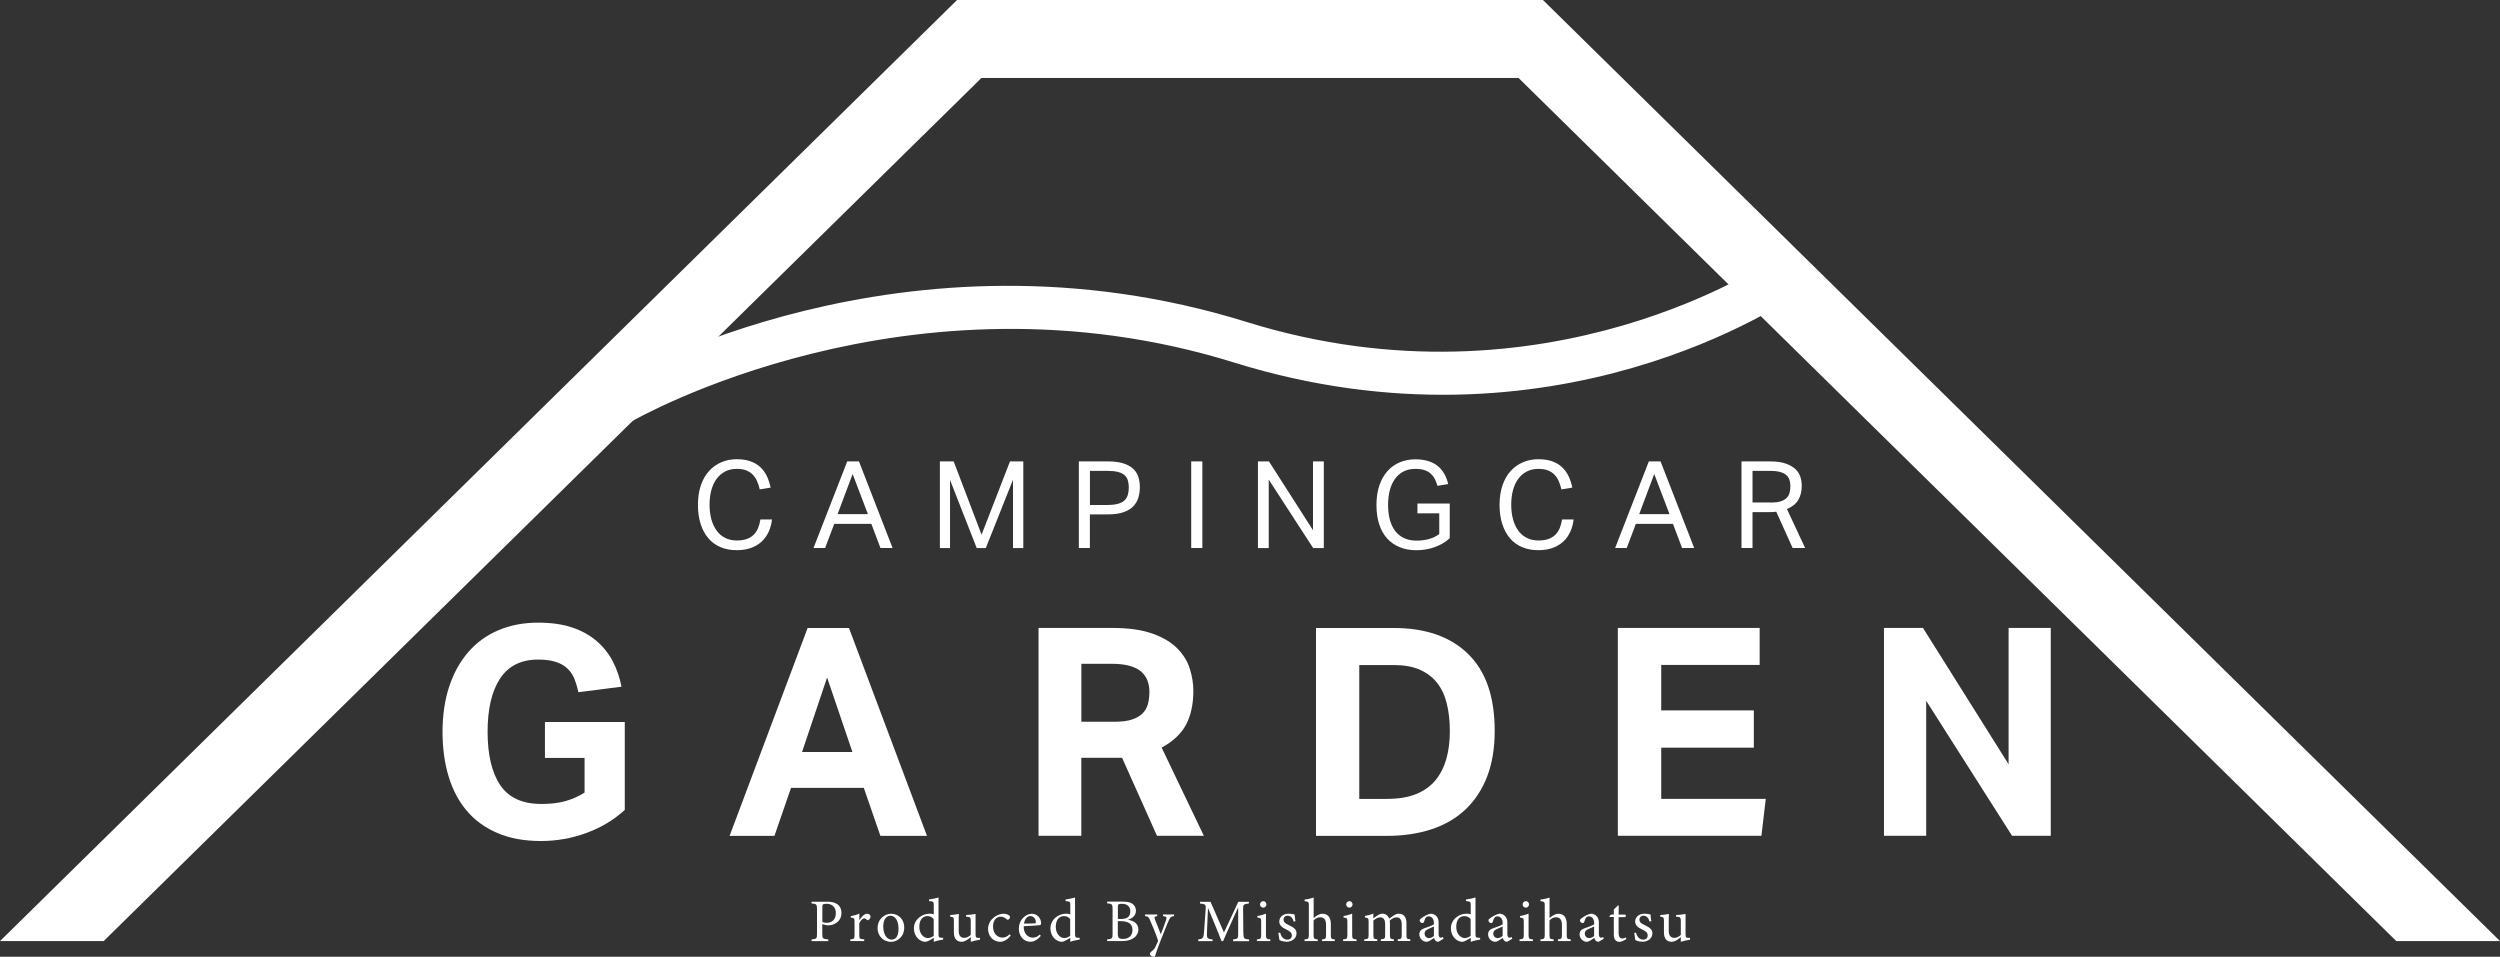
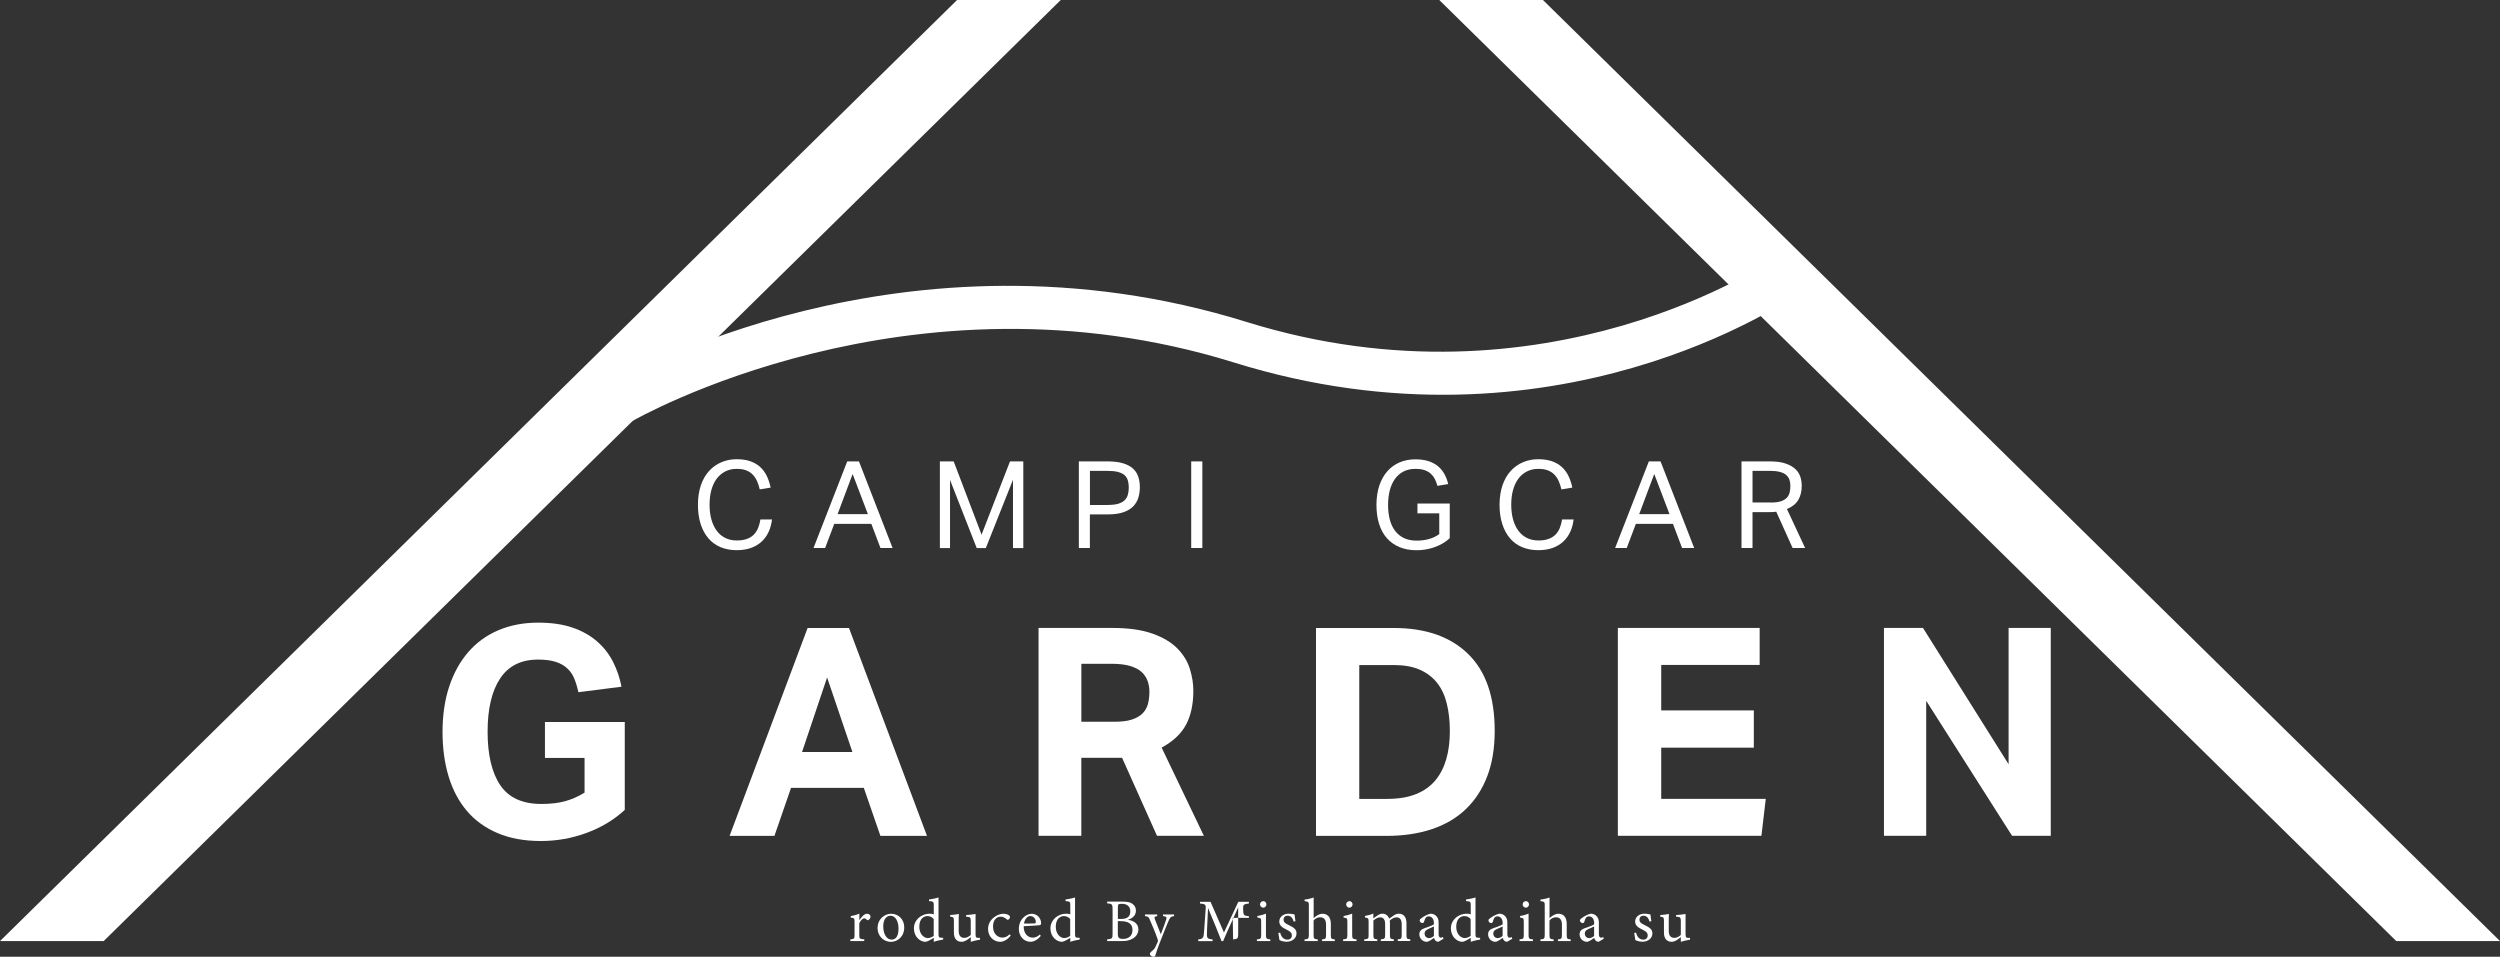
<svg xmlns="http://www.w3.org/2000/svg" id="_レイヤー_2" width="458.17" height="175.34" viewBox="0 0 458.17 175.34">
  <rect x="0" y="0" width="458.17" height="175.34" fill="#333333" stroke="none" />
  <g id="_レイヤー_1-2">
    <path d="M141.48,95.21c-.09.8-.29,1.55-.6,2.23-.31.69-.73,1.29-1.27,1.79-.53.5-1.18.9-1.95,1.18-.76.28-1.65.42-2.66.42-1.1,0-2.08-.19-2.96-.56-.87-.37-1.62-.91-2.22-1.62-.61-.71-1.08-1.58-1.41-2.61-.33-1.03-.5-2.21-.5-3.52s.18-2.52.53-3.56c.35-1.04.85-1.91,1.49-2.62.64-.71,1.39-1.25,2.26-1.62.87-.37,1.8-.56,2.81-.56s1.82.13,2.53.38c.71.25,1.32.61,1.81,1.07.5.46.9,1.01,1.2,1.64.3.64.54,1.34.7,2.11l-2,.33c-.13-.58-.31-1.1-.52-1.57-.21-.47-.49-.86-.82-1.19-.33-.33-.73-.57-1.2-.75-.47-.17-1.03-.25-1.7-.25-.78,0-1.49.16-2.1.48-.61.32-1.13.76-1.56,1.33-.42.57-.74,1.26-.97,2.07-.22.81-.33,1.7-.33,2.68s.11,1.87.33,2.68c.22.81.55,1.5.97,2.08.42.58.94,1.02,1.56,1.33.61.31,1.32.47,2.12.47.73,0,1.34-.09,1.86-.28.51-.18.93-.45,1.27-.79.33-.34.6-.75.79-1.22.19-.48.33-.99.42-1.56h2.11Z" style="fill:#fff; stroke-width:0px;" />
    <path d="M155.26,84.56h2.16l6.16,15.87h-2.22l-1.67-4.42h-6.8l-1.67,4.42h-2.13l6.18-15.87ZM159.06,94.23l-2.8-7.36-2.76,7.36h5.56Z" style="fill:#fff; stroke-width:0px;" />
    <polygon points="172.25 84.56 174.78 84.56 179.89 97.99 185.1 84.56 187.54 84.56 187.54 100.44 185.65 100.44 185.65 87.92 180.67 100.44 179 100.44 174.11 87.96 174.11 100.44 172.25 100.44 172.25 84.56" style="fill:#fff; stroke-width:0px;" />
    <path d="M197.72,84.56h5.31c1.17,0,2.14.13,2.9.38.76.25,1.36.59,1.8,1.02.44.43.74.93.91,1.5.17.57.26,1.17.26,1.81,0,.67-.09,1.3-.27,1.91-.18.61-.49,1.14-.93,1.6-.44.46-1.04.82-1.8,1.09-.76.27-1.71.4-2.87.4h-3.29v6.16h-2.02v-15.87ZM203.02,92.54c.77,0,1.41-.07,1.91-.22.5-.15.9-.36,1.18-.64.28-.28.48-.62.59-1.01.11-.39.17-.83.17-1.32s-.06-.95-.18-1.33c-.12-.39-.33-.7-.62-.96-.3-.25-.69-.44-1.19-.57-.5-.13-1.12-.19-1.88-.19h-3.25v6.25h3.27Z" style="fill:#fff; stroke-width:0px;" />
    <rect x="218.31" y="84.56" width="2.04" height="15.87" style="fill:#fff; stroke-width:0px;" />
-     <polygon points="230.54 84.56 232.56 84.56 240.63 97.17 240.63 84.56 242.61 84.56 242.61 100.44 240.66 100.44 232.52 87.9 232.52 100.44 230.54 100.44 230.54 84.56" style="fill:#fff; stroke-width:0px;" />
    <path d="M259.75,92.28h5.94v6.36c-.4.37-.84.69-1.32.97-.48.28-.99.5-1.51.69-.53.18-1.07.32-1.62.41-.56.09-1.1.13-1.63.13-1.17,0-2.21-.19-3.12-.57-.91-.38-1.68-.92-2.31-1.63-.63-.71-1.11-1.58-1.43-2.61-.33-1.03-.49-2.2-.49-3.5s.18-2.52.53-3.56c.36-1.04.85-1.91,1.48-2.62.63-.71,1.38-1.25,2.26-1.62.88-.37,1.83-.55,2.87-.55.89,0,1.68.11,2.36.32.68.22,1.26.52,1.75.92.48.4.88.88,1.19,1.43.31.56.55,1.17.71,1.86l-1.98.33c-.12-.46-.28-.88-.48-1.27-.2-.38-.46-.71-.77-.99-.31-.27-.69-.48-1.14-.63-.45-.15-1-.22-1.64-.22-.83,0-1.56.16-2.18.48-.62.32-1.14.77-1.56,1.35s-.73,1.27-.95,2.08c-.21.81-.32,1.7-.32,2.68s.1,1.87.31,2.68c.21.81.53,1.5.97,2.08.44.58.98,1.02,1.63,1.33.65.31,1.42.47,2.31.47.8,0,1.55-.09,2.26-.29.7-.19,1.34-.5,1.9-.91v-3.8h-4v-1.78Z" style="fill:#fff; stroke-width:0px;" />
    <path d="M288.39,95.21c-.09.8-.29,1.55-.6,2.23-.31.69-.73,1.29-1.27,1.79-.53.5-1.18.9-1.95,1.18-.76.28-1.65.42-2.66.42-1.1,0-2.08-.19-2.96-.56s-1.62-.91-2.22-1.62c-.61-.71-1.08-1.58-1.41-2.61-.33-1.03-.5-2.21-.5-3.52s.18-2.52.53-3.56c.36-1.04.85-1.91,1.49-2.62.64-.71,1.39-1.25,2.26-1.62.87-.37,1.8-.56,2.81-.56s1.82.13,2.54.38c.71.25,1.31.61,1.81,1.07.5.46.9,1.01,1.2,1.64s.54,1.34.7,2.11l-2,.33c-.13-.58-.31-1.1-.52-1.57-.21-.47-.49-.86-.82-1.19-.34-.33-.73-.57-1.2-.75-.47-.17-1.04-.25-1.7-.25-.79,0-1.48.16-2.1.48-.62.32-1.14.76-1.56,1.33-.42.57-.74,1.26-.97,2.07-.22.81-.33,1.7-.33,2.68s.11,1.87.33,2.68c.22.81.54,1.5.97,2.08.42.58.94,1.02,1.56,1.33.61.31,1.32.47,2.12.47.73,0,1.34-.09,1.86-.28.51-.18.93-.45,1.27-.79.33-.34.6-.75.79-1.22.19-.48.33-.99.42-1.56h2.11Z" style="fill:#fff; stroke-width:0px;" />
    <path d="M302.17,84.56h2.16l6.16,15.87h-2.22l-1.67-4.42h-6.8l-1.67,4.42h-2.13l6.18-15.87ZM305.97,94.23l-2.8-7.36-2.76,7.36h5.56Z" style="fill:#fff; stroke-width:0px;" />
    <path d="M319.16,84.56h5.2c1.19,0,2.16.13,2.91.4.76.27,1.35.61,1.79,1.03.44.42.74.9.9,1.43.16.53.24,1.08.24,1.62,0,1.01-.21,1.87-.63,2.58-.42.71-1.12,1.27-2.08,1.67l3.33,7.14h-2.29l-3-6.65c-.19.03-.4.05-.62.06-.22,0-.42.01-.6.01h-3.13v6.58h-2.02v-15.87ZM324.56,92.1c.71,0,1.3-.07,1.75-.21.46-.14.82-.34,1.09-.6.27-.26.45-.57.56-.95.1-.37.16-.79.16-1.25s-.06-.84-.18-1.18c-.12-.34-.32-.63-.61-.88-.29-.25-.68-.43-1.17-.55-.49-.13-1.11-.19-1.87-.19h-3.11v5.8h3.38Z" style="fill:#fff; stroke-width:0px;" />
    <path d="M99.88,132.32h14.62v16.11c-1.96,1.81-4.29,3.22-6.99,4.21-2.71,1-5.5,1.49-8.38,1.49-3.02,0-5.67-.48-7.92-1.44-2.26-.96-4.14-2.31-5.63-4.06-1.49-1.74-2.61-3.85-3.36-6.32-.75-2.47-1.12-5.2-1.12-8.19s.41-5.87,1.23-8.32c.82-2.46,1.98-4.55,3.49-6.3,1.51-1.74,3.35-3.08,5.52-4,2.17-.92,4.59-1.39,7.26-1.39,2.45,0,4.56.3,6.32.91,1.76.6,3.25,1.44,4.48,2.51,1.23,1.07,2.21,2.31,2.93,3.73.73,1.42,1.25,2.95,1.57,4.59l-7.9,1.01c-.21-.96-.47-1.81-.77-2.54-.3-.73-.74-1.35-1.31-1.87-.57-.51-1.28-.91-2.13-1.17-.85-.27-1.92-.4-3.2-.4-3.09,0-5.41,1.16-6.94,3.47-1.53,2.31-2.29,5.57-2.29,9.76s.77,7.5,2.32,9.79c1.55,2.29,4.06,3.44,7.55,3.44,1.67,0,3.12-.17,4.35-.51,1.23-.34,2.41-.86,3.55-1.57v-6.35h-7.26v-6.62Z" style="fill:#fff; stroke-width:0px;" />
    <path d="M148.01,115.09h7.58l14.3,38.1h-8.54l-3.04-8.8h-13.34l-3.04,8.8h-8.22l14.3-38.1ZM156.22,137.82l-4.64-13.66-4.59,13.66h9.23Z" style="fill:#fff; stroke-width:0px;" />
    <path d="M190.32,115.08h13.5c2.99,0,5.45.35,7.39,1.04,1.94.69,3.46,1.6,4.56,2.72,1.1,1.12,1.87,2.37,2.29,3.74.43,1.37.64,2.71.64,4.03,0,2.45-.45,4.52-1.33,6.19-.89,1.67-2.38,3.08-4.48,4.21l7.74,16.17h-8.59l-6.4-14.3h-7.47v14.3h-7.84v-38.1ZM204.35,132.27c1.24,0,2.28-.13,3.09-.4.82-.27,1.47-.64,1.95-1.12.48-.48.81-1.06.99-1.73.18-.67.27-1.42.27-2.24,0-.68-.11-1.33-.32-1.95-.21-.62-.58-1.17-1.09-1.66-.52-.48-1.23-.85-2.13-1.12-.91-.27-2.05-.4-3.44-.4h-5.49v10.62h6.19Z" style="fill:#fff; stroke-width:0px;" />
    <path d="M241.17,115.09h14.25c5.83,0,10.38,1.58,13.63,4.75,3.26,3.17,4.88,7.86,4.88,14.09,0,3.17-.45,5.94-1.36,8.32-.91,2.38-2.21,4.39-3.92,6.03-1.71,1.64-3.79,2.86-6.24,3.68-2.45.82-5.23,1.23-8.32,1.23h-12.91v-38.1ZM254.24,146.41c2.06,0,3.82-.29,5.28-.88,1.46-.59,2.64-1.43,3.55-2.53.91-1.1,1.57-2.41,2-3.92.43-1.51.64-3.21.64-5.1s-.19-3.53-.56-5.04c-.37-1.51-.97-2.78-1.79-3.81-.82-1.03-1.88-1.83-3.17-2.4-1.3-.57-2.89-.85-4.78-.85h-6.3v24.54h5.12Z" style="fill:#fff; stroke-width:0px;" />
    <polygon points="296.5 115.08 322.49 115.08 322.49 121.86 304.45 121.86 304.45 130.19 321.42 130.19 321.42 137.02 304.45 137.02 304.45 146.41 323.61 146.41 322.81 153.18 296.5 153.18 296.5 115.08" style="fill:#fff; stroke-width:0px;" />
    <polygon points="345.27 115.08 352.42 115.08 368.11 140.06 368.11 115.08 375.84 115.08 375.84 153.18 368.75 153.18 353.01 128.43 353.01 153.18 345.27 153.18 345.27 115.08" style="fill:#fff; stroke-width:0px;" />
    <polygon points="19 172.47 0 172.47 175.4 0 194.4 0 19 172.47" style="fill:#fff; stroke-width:0px;" />
    <polygon points="439.16 172.47 458.17 172.47 282.77 0 263.77 0 439.16 172.47" style="fill:#fff; stroke-width:0px;" />
-     <rect x="175.4" width="106.98" height="14.29" style="fill:#fff; stroke-width:0px;" />
    <path d="M115.69,77.27l-3.95-6.7c2.17-1.28,53.86-31.11,116.7-11.57,54.95,17.09,96.38-11.37,96.79-11.66l4.49,6.36c-1.8,1.27-44.85,31-103.59,12.73-59.46-18.49-109.94,10.55-110.44,10.84" style="fill:#fff; stroke-width:0px;" />
-     <path d="M151.6,165.25c.79,0,1.42.15,1.88.48.43.32.73.84.73,1.58,0,1.62-1.39,2.28-2.44,2.28-.12,0-.23,0-.3-.02l-.77-.2v1.73c0,.93.08.96,1.1,1.07v.31h-3.07v-.31c.95-.1,1-.17,1-1.09v-4.41c0-.99-.12-1.01-1-1.1v-.31h2.87ZM150.7,168.97c.13.07.43.15.81.15.74,0,1.67-.38,1.67-1.78,0-1.22-.8-1.71-1.73-1.71-.32,0-.55.06-.62.13-.09.08-.12.21-.12.51v2.7Z" style="fill:#fff; stroke-width:0px;" />
    <path d="M158.4,172.47h-2.56v-.31c.7-.07.77-.12.77-.84v-2.31c0-.73-.04-.77-.69-.84v-.28c.54-.09,1.04-.22,1.57-.46v1.22c.39-.58.86-1.19,1.41-1.19.41,0,.64.26.64.53,0,.26-.18.5-.38.61-.11.07-.2.05-.29-.02-.17-.17-.3-.28-.5-.28-.23,0-.65.34-.89.91v2.09c0,.73.06.79.91.85v.31Z" style="fill:#fff; stroke-width:0px;" />
    <path d="M163.3,167.46c1.39,0,2.42,1.06,2.42,2.49,0,1.8-1.33,2.66-2.42,2.66-1.53,0-2.47-1.23-2.47-2.48,0-1.81,1.41-2.67,2.47-2.67M163.16,167.83c-.68,0-1.29.66-1.29,1.94,0,1.41.62,2.43,1.53,2.43.69,0,1.27-.5,1.27-2.02,0-1.3-.53-2.36-1.51-2.36" style="fill:#fff; stroke-width:0px;" />
    <path d="M172.85,172.19c-.23.04-1.07.18-1.72.41v-.72c-.2.12-.49.28-.69.4-.44.26-.74.32-.88.32-.89,0-2.07-.89-2.07-2.45s1.36-2.7,2.88-2.7c.16,0,.52.02.76.12v-1.63c0-.71-.08-.73-.87-.8v-.29c.55-.08,1.33-.23,1.74-.38v6.7c0,.58.08.66.49.68l.36.02v.31ZM171.13,168.46c-.26-.39-.73-.57-1.17-.57-.53,0-1.48.35-1.48,1.96,0,1.34.83,2.05,1.54,2.07.4,0,.83-.2,1.1-.4v-3.06Z" style="fill:#fff; stroke-width:0px;" />
    <path d="M179.61,172.21c-.53.08-1.13.22-1.7.39v-.86c-.6.5-1.09.86-1.7.86-.74,0-1.39-.46-1.39-1.67v-2.16c0-.6-.09-.67-.37-.72l-.31-.06v-.29c.48-.02,1.21-.13,1.59-.2-.03.35-.03.89-.03,1.62v1.51c0,.98.51,1.25,1.01,1.25.41,0,.82-.18,1.2-.53v-2.59c0-.6-.13-.68-.51-.73l-.35-.04v-.29c.71-.03,1.49-.16,1.74-.2v3.72c0,.56.09.63.51.66h.31v.32Z" style="fill:#fff; stroke-width:0px;" />
    <path d="M185.22,171.47c-.49.65-1.23,1.13-1.9,1.13-1.41,0-2.24-1.15-2.24-2.33,0-.88.38-1.61,1.12-2.18.59-.46,1.26-.63,1.69-.63.5,0,.87.16,1.03.3.16.12.18.2.18.32,0,.27-.28.5-.4.5-.06,0-.1-.02-.21-.11-.34-.31-.72-.47-1.12-.47-.73,0-1.38.62-1.38,1.78-.01,1.54,1.04,2.05,1.69,2.05.47,0,.85-.12,1.36-.61l.19.24Z" style="fill:#fff; stroke-width:0px;" />
    <path d="M190.74,171.52c-.71.89-1.49,1.08-1.84,1.08-1.36,0-2.18-1.11-2.18-2.39,0-.76.27-1.46.72-1.94.47-.52,1.08-.81,1.66-.81.97,0,1.7.83,1.7,1.72-.01.22-.04.32-.22.37-.22.04-1.64.14-2.97.19-.03,1.49.88,2.1,1.67,2.1.46,0,.88-.19,1.29-.57l.18.26ZM188.83,167.88c-.51,0-1.01.48-1.17,1.38.62,0,1.24,0,1.9-.03.2,0,.27-.06.27-.22.01-.59-.38-1.12-1-1.12" style="fill:#fff; stroke-width:0px;" />
    <path d="M197.87,172.19c-.23.04-1.07.18-1.72.41v-.72c-.2.12-.49.28-.69.4-.44.26-.74.32-.88.32-.89,0-2.07-.89-2.07-2.45s1.36-2.7,2.88-2.7c.16,0,.52.02.76.12v-1.63c0-.71-.08-.73-.87-.8v-.29c.55-.08,1.33-.23,1.74-.38v6.7c0,.58.08.66.49.68l.36.02v.31ZM196.14,168.46c-.26-.39-.73-.57-1.17-.57-.53,0-1.48.35-1.48,1.96,0,1.34.83,2.05,1.54,2.07.4,0,.83-.2,1.1-.4v-3.06Z" style="fill:#fff; stroke-width:0px;" />
    <path d="M206.7,168.56c1.07.18,1.93.69,1.93,1.77,0,.75-.42,1.35-1.08,1.71-.58.32-1.14.43-1.92.43h-2.73v-.31c.95-.09,1-.19,1-1.07v-4.46c0-.92-.1-1-1-1.08v-.31h2.91c.83,0,1.36.14,1.71.39.39.27.66.68.66,1.25,0,1.04-.86,1.52-1.48,1.68M205.43,168.42c1.22,0,1.72-.49,1.72-1.4,0-.78-.48-1.38-1.54-1.38-.31,0-.51.03-.62.11-.09.07-.12.19-.12.54v2.12h.57ZM204.86,171.07c0,.8.19,1,.98,1,.87,0,1.71-.47,1.71-1.63s-.8-1.62-2.16-1.62h-.53v2.26Z" style="fill:#fff; stroke-width:0px;" />
    <path d="M215.17,167.89c-.58.09-.7.18-.98.81-.28.62-.58,1.38-1.34,3.31-.72,1.78-.92,2.47-1.1,3.04-.07.23-.19.29-.33.29-.35,0-.68-.26-.68-.53,0-.15.08-.24.24-.39.36-.28.61-.54.74-.82.23-.47.4-.86.46-1,.04-.17.04-.27-.02-.46-.43-1.27-1.03-2.63-1.37-3.43-.24-.61-.34-.75-.95-.82v-.3h2.24v.3c-.51.08-.57.19-.42.6l1.08,2.73c.31-.77.76-2,.99-2.7.13-.42.05-.54-.59-.63v-.3h2.03v.3Z" style="fill:#fff; stroke-width:0px;" />
-     <path d="M225.99,172.47v-.31c.91-.09.94-.16.93-1.34v-4.53c-.9,2.03-2.37,5.21-2.76,6.19h-.29c-.38-1.01-1.63-4.07-2.48-6.08-.19,3.89-.2,4.77-.2,4.98.01.62.29.71,1.04.79v.31h-2.63v-.31c.64-.07.91-.2,1-.8.07-.49.08-.89.37-4.94.04-.58-.07-.77-1.05-.85v-.31h1.93l2.46,5.63,2.63-5.63h1.94v.31c-.95.11-1.08.21-1.06.99l.04,4.27c.04,1.19.08,1.24,1.06,1.34v.31h-2.96Z" style="fill:#fff; stroke-width:0px;" />
+     <path d="M225.99,172.47v-.31c.91-.09.94-.16.93-1.34v-4.53c-.9,2.03-2.37,5.21-2.76,6.19h-.29c-.38-1.01-1.63-4.07-2.48-6.08-.19,3.89-.2,4.77-.2,4.98.01.62.29.71,1.04.79v.31h-2.63v-.31c.64-.07.91-.2,1-.8.07-.49.08-.89.37-4.94.04-.58-.07-.77-1.05-.85v-.31h1.93l2.46,5.63,2.63-5.63h1.94v.31c-.95.11-1.08.21-1.06.99c.04,1.19.08,1.24,1.06,1.34v.31h-2.96Z" style="fill:#fff; stroke-width:0px;" />
    <path d="M230.35,172.47v-.31c.7-.07.78-.12.78-.88v-2.29c0-.69-.03-.73-.7-.84v-.27c.58-.1,1.1-.24,1.58-.44v3.84c0,.75.08.81.8.88v.31h-2.46ZM231.51,166.35c-.31,0-.59-.28-.59-.59,0-.35.28-.61.6-.61s.57.26.57.61c0,.31-.26.59-.58.59" style="fill:#fff; stroke-width:0px;" />
    <path d="M237.1,168.91c-.2-.64-.49-1.09-1.17-1.09-.39,0-.69.28-.69.72,0,.48.32.7.94.99.95.46,1.43.79,1.43,1.52,0,1.02-.93,1.54-1.81,1.54-.58,0-1.09-.18-1.32-.31-.06-.32-.16-.93-.2-1.3l.32-.06c.2.71.59,1.29,1.37,1.29.42,0,.78-.29.78-.76,0-.5-.3-.75-.89-1.04-.78-.38-1.41-.73-1.41-1.53s.69-1.43,1.73-1.43c.47,0,.84.11,1.07.14.03.27.11.97.17,1.23l-.32.08Z" style="fill:#fff; stroke-width:0px;" />
    <path d="M242.29,172.47v-.31c.64-.07.73-.12.73-.85v-1.82c0-.92-.35-1.39-1.1-1.38-.42,0-.87.21-1.18.58v2.62c0,.72.09.79.76.85v.31h-2.42v-.31c.65-.05.79-.11.79-.85v-5.36c0-.59-.03-.73-.78-.8v-.29c.59-.06,1.26-.22,1.66-.38v3.79c.4-.4,1.01-.81,1.61-.81.91,0,1.54.57,1.54,1.9v1.96c0,.73.09.79.73.84v.31h-2.34Z" style="fill:#fff; stroke-width:0px;" />
    <path d="M246.15,172.47v-.31c.7-.07.78-.12.78-.88v-2.29c0-.69-.03-.73-.7-.84v-.27c.58-.1,1.1-.24,1.58-.44v3.84c0,.75.08.81.8.88v.31h-2.46ZM247.3,166.35c-.31,0-.59-.28-.59-.59,0-.35.28-.61.6-.61s.57.26.57.61c0,.31-.26.59-.58.59" style="fill:#fff; stroke-width:0px;" />
    <path d="M256.16,172.47v-.31c.65-.07.73-.11.73-.89v-1.86c0-.79-.27-1.29-.96-1.29-.42,0-.81.23-1.23.58.01.13.03.27.03.48v2.15c0,.7.1.75.71.82v.31h-2.38v-.31c.69-.07.79-.11.79-.84v-1.91c0-.82-.26-1.28-.93-1.28-.44,0-.88.3-1.22.58v2.61c0,.73.08.78.71.84v.31h-2.39v-.31c.73-.07.8-.11.8-.84v-2.3c0-.71-.04-.76-.67-.87v-.28c.52-.08,1.04-.22,1.54-.44v.9c.23-.18.47-.37.82-.58.28-.18.52-.29.88-.29.53,0,.99.33,1.21.91.31-.24.6-.43.88-.62.24-.16.56-.29.88-.29.87,0,1.4.62,1.4,1.71v2.15c0,.74.07.78.7.84v.31h-2.31Z" style="fill:#fff; stroke-width:0px;" />
    <path d="M263.6,172.6c-.17,0-.41-.09-.52-.21-.14-.15-.21-.3-.27-.5-.44.3-.99.71-1.33.71-.79,0-1.36-.66-1.36-1.37,0-.54.3-.9.91-1.11.68-.23,1.51-.52,1.76-.72v-.22c0-.79-.4-1.24-.98-1.24-.26,0-.41.12-.52.25-.12.16-.2.4-.3.72-.06.18-.16.26-.32.26-.21,0-.49-.22-.49-.49,0-.16.15-.29.37-.45.32-.23.97-.64,1.6-.78.33,0,.68.1.93.3.39.33.57.71.57,1.29v2.14c0,.51.19.67.39.67.13,0,.28-.05.4-.12l.11.31-.94.56ZM262.79,169.79c-.25.12-.78.36-1.03.47-.42.19-.68.4-.68.81,0,.59.44.86.8.86.29,0,.69-.18.91-.4v-1.73Z" style="fill:#fff; stroke-width:0px;" />
    <path d="M271.26,172.19c-.23.04-1.07.18-1.72.41v-.72c-.2.12-.49.28-.69.4-.44.26-.74.32-.88.32-.89,0-2.07-.89-2.07-2.45s1.36-2.7,2.88-2.7c.16,0,.52.02.76.12v-1.63c0-.71-.08-.73-.87-.8v-.29c.55-.08,1.33-.23,1.74-.38v6.7c0,.58.08.66.49.68l.36.02v.31ZM269.53,168.46c-.26-.39-.73-.57-1.17-.57-.53,0-1.48.35-1.48,1.96,0,1.34.83,2.05,1.54,2.07.4,0,.83-.2,1.1-.4v-3.06Z" style="fill:#fff; stroke-width:0px;" />
    <path d="M276.19,172.6c-.17,0-.41-.09-.52-.21-.14-.15-.21-.3-.27-.5-.45.3-.99.71-1.33.71-.79,0-1.35-.66-1.35-1.37,0-.54.3-.9.91-1.11.68-.23,1.51-.52,1.76-.72v-.22c0-.79-.4-1.24-.98-1.24-.26,0-.41.12-.52.25-.12.16-.2.4-.3.72-.06.18-.16.26-.32.26-.21,0-.49-.22-.49-.49,0-.16.14-.29.37-.45.32-.23.97-.64,1.6-.78.33,0,.68.1.93.3.39.33.57.71.57,1.29v2.14c0,.51.19.67.39.67.13,0,.28-.05.4-.12l.11.31-.94.56ZM275.38,169.79c-.24.12-.78.36-1.03.47-.42.19-.68.4-.68.81,0,.59.44.86.8.86.29,0,.69-.18.91-.4v-1.73Z" style="fill:#fff; stroke-width:0px;" />
    <path d="M278.48,172.47v-.31c.7-.07.78-.12.78-.88v-2.29c0-.69-.03-.73-.7-.84v-.27c.58-.1,1.1-.24,1.58-.44v3.84c0,.75.08.81.8.88v.31h-2.45ZM279.64,166.35c-.31,0-.59-.28-.59-.59,0-.35.28-.61.6-.61s.57.26.57.61c0,.31-.26.59-.58.59" style="fill:#fff; stroke-width:0px;" />
    <path d="M285.52,172.47v-.31c.64-.07.73-.12.73-.85v-1.82c0-.92-.36-1.39-1.1-1.38-.42,0-.87.21-1.18.58v2.62c0,.72.09.79.76.85v.31h-2.42v-.31c.65-.05.79-.11.79-.85v-5.36c0-.59-.03-.73-.78-.8v-.29c.59-.06,1.26-.22,1.66-.38v3.79c.4-.4,1.01-.81,1.61-.81.91,0,1.54.57,1.54,1.9v1.96c0,.73.09.79.73.84v.31h-2.34Z" style="fill:#fff; stroke-width:0px;" />
    <path d="M292.96,172.6c-.17,0-.41-.09-.52-.21-.14-.15-.21-.3-.27-.5-.44.3-.99.71-1.33.71-.79,0-1.35-.66-1.35-1.37,0-.54.3-.9.91-1.11.68-.23,1.51-.52,1.76-.72v-.22c0-.79-.4-1.24-.98-1.24-.26,0-.41.12-.52.25-.12.16-.2.4-.3.72-.05.18-.15.26-.32.26-.21,0-.49-.22-.49-.49,0-.16.15-.29.37-.45.32-.23.97-.64,1.6-.78.33,0,.68.1.93.3.39.33.57.71.57,1.29v2.14c0,.51.19.67.39.67.13,0,.28-.05.4-.12l.11.31-.94.56ZM292.15,169.79c-.24.12-.78.36-1.03.47-.42.19-.68.4-.68.81,0,.59.44.86.8.86.29,0,.69-.18.91-.4v-1.73Z" style="fill:#fff; stroke-width:0px;" />
-     <path d="M297.33,172.46c-.19.1-.37.15-.48.15-.71,0-1.09-.43-1.09-1.32v-3.23h-.77l-.04-.13.3-.32h.51v-.93c.21-.22.53-.51.74-.73l.17.02c-.02.47-.03,1.11-.03,1.65h1.27c.1.11.07.35-.07.46h-1.2v2.84c0,.9.36,1.07.65,1.07.26,0,.52-.1.68-.18l.1.29-.73.39Z" style="fill:#fff; stroke-width:0px;" />
    <path d="M302.32,168.91c-.2-.64-.49-1.09-1.17-1.09-.39,0-.69.28-.69.72,0,.48.32.7.94.99.95.46,1.43.79,1.43,1.52,0,1.02-.93,1.54-1.81,1.54-.58,0-1.09-.18-1.32-.31-.05-.32-.16-.93-.2-1.3l.32-.06c.2.71.59,1.29,1.37,1.29.42,0,.78-.29.78-.76,0-.5-.3-.75-.89-1.04-.78-.38-1.41-.73-1.41-1.53s.69-1.43,1.73-1.43c.47,0,.84.11,1.07.14.03.27.11.97.17,1.23l-.32.08Z" style="fill:#fff; stroke-width:0px;" />
    <path d="M309.74,172.21c-.53.08-1.13.22-1.7.39v-.86c-.6.5-1.09.86-1.7.86-.74,0-1.39-.46-1.39-1.67v-2.16c0-.6-.09-.67-.37-.72l-.31-.06v-.29c.48-.02,1.21-.13,1.59-.2-.03.35-.03.89-.03,1.62v1.51c0,.98.51,1.25,1.01,1.25.41,0,.82-.18,1.2-.53v-2.59c0-.6-.13-.68-.51-.73l-.36-.04v-.29c.71-.03,1.49-.16,1.74-.2v3.72c0,.56.09.63.51.66h.31v.32Z" style="fill:#fff; stroke-width:0px;" />
  </g>
</svg>